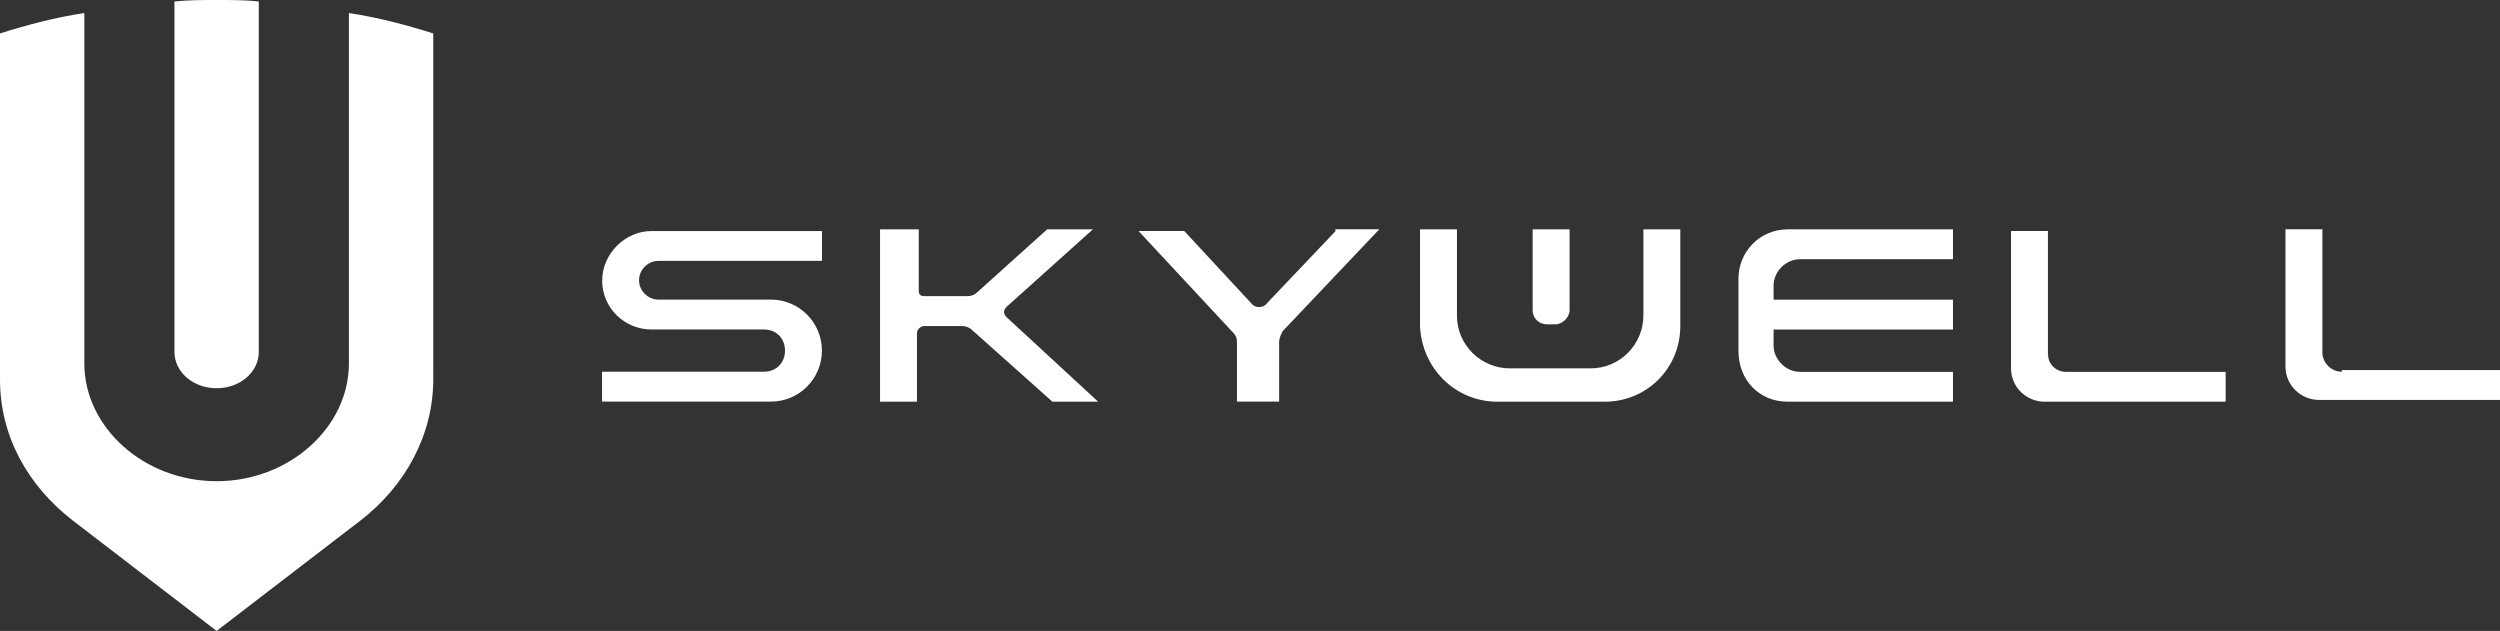
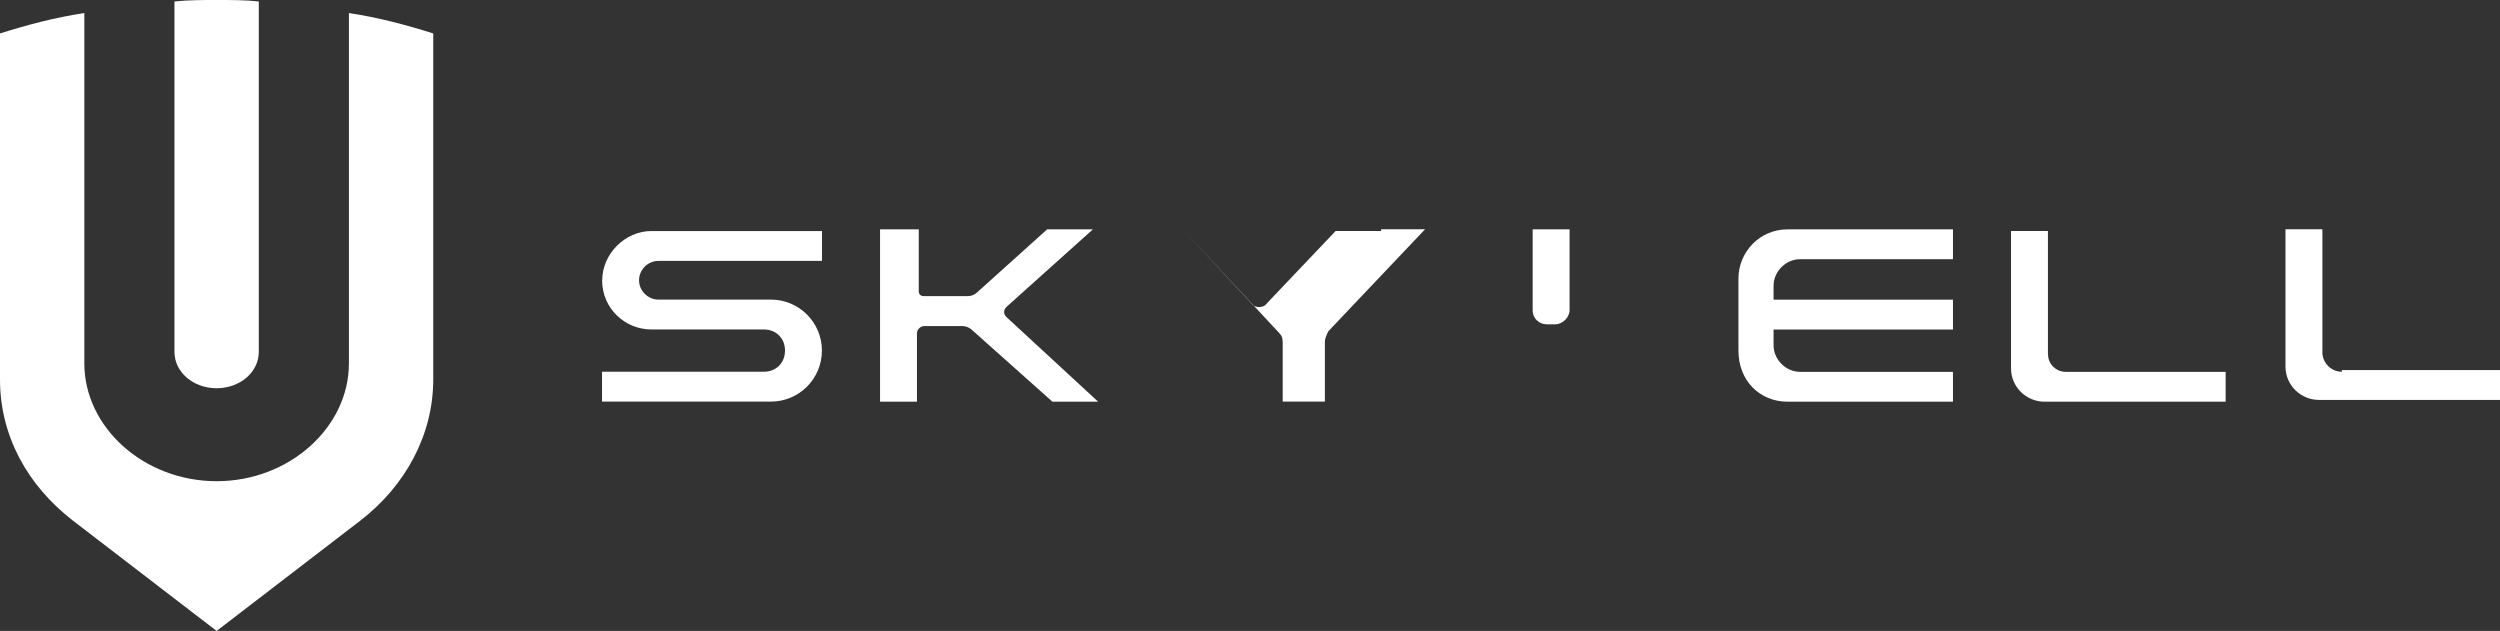
<svg xmlns="http://www.w3.org/2000/svg" id="Layer_2" data-name="Layer 2" viewBox="0 0 237.74 60">
  <rect x="0" y="0" width="237.74" height="60" fill="#333333" stroke="none" />
  <defs>
    <style>
      .cls-1 {
        fill: #fff;
      }
    </style>
  </defs>
  <g id="Layer_1-2" data-name="Layer 1">
    <g>
      <g>
        <path class="cls-1" d="M33.18,1.24V34.56c0,6.08-5.67,11.2-12.58,11.2s-12.58-5.12-12.58-11.2V1.24C5.25,1.66,2.63,2.35,0,3.18V36.08c0,5.39,2.63,10.09,6.91,13.41l13.69,10.51,13.69-10.51c4.29-3.32,6.91-8.16,6.91-13.41V3.18c-2.63-.83-5.25-1.52-8.02-1.94Z" />
        <path class="cls-1" d="M16.59,33.46c0,1.94,1.8,3.46,4.01,3.46s4.01-1.52,4.01-3.46V.14c-1.24-.14-2.63-.14-4.01-.14s-2.63,0-4.01,.14V33.46Z" />
      </g>
      <g>
        <path class="cls-1" d="M57.26,26.65c0,2.68,2.17,4.68,4.68,4.68h10.7c1.17,0,2.01,.84,2.01,2.01s-.84,2.01-2.01,2.01h-15.39v2.84h16.06c2.68,0,4.85-2.17,4.85-4.85s-2.17-4.85-4.85-4.85h-10.7c-1,0-1.84-.84-1.84-1.84s.84-1.84,1.84-1.84h15.56v-2.84h-16.22c-2.51,0-4.68,2.17-4.68,4.68Z" />
        <path class="cls-1" d="M104.43,38.2l-8.7-8.03c-.33-.33-.33-.67,0-1l8.2-7.36h-4.35l-6.69,6.02c-.17,.17-.5,.33-.84,.33h-4.18c-.33,0-.5-.17-.5-.5v-5.85h-3.68v16.39h3.51v-6.52c0-.33,.33-.67,.67-.67h3.68c.33,0,.67,.17,.84,.33l7.69,6.86h4.35Z" />
-         <path class="cls-1" d="M127.01,21.97l-6.52,6.86c-.33,.5-1.17,.5-1.51,0l-6.36-6.86h-4.35l9.03,9.7c.33,.33,.33,.67,.33,1v5.52h4.01v-5.69c0-.33,.17-.67,.33-1l9.2-9.7h-4.18v.17Z" />
+         <path class="cls-1" d="M127.01,21.97l-6.52,6.86c-.33,.5-1.17,.5-1.51,0l-6.36-6.86l9.03,9.7c.33,.33,.33,.67,.33,1v5.52h4.01v-5.69c0-.33,.17-.67,.33-1l9.2-9.7h-4.18v.17Z" />
        <path class="cls-1" d="M170,38.2h15.72v-2.84h-14.55c-1.34,0-2.51-1.17-2.51-2.51v-1.51h17.06v-2.84h-17.06v-1.34c0-1.34,1.17-2.51,2.51-2.51h14.55v-2.84h-15.72c-2.68,0-4.68,2.17-4.68,4.68v6.86c0,2.84,2.01,4.85,4.68,4.85Z" />
        <path class="cls-1" d="M194.75,33.68v-11.71h-3.51v13.05c0,1.84,1.51,3.18,3.18,3.18h17.23v-2.84h-15.22c-.84,0-1.67-.67-1.67-1.67Z" />
        <path class="cls-1" d="M222.69,35.35c-1,0-1.84-.84-1.84-1.84v-11.71h-3.51v13.05c0,1.84,1.51,3.18,3.18,3.18h17.23v-2.84h-15.05v.17Z" />
-         <path class="cls-1" d="M142.4,38.2h10.2c4.01,0,7.19-3.18,7.19-7.19v-9.2h-3.51v8.2c0,2.68-2.17,5.02-5.02,5.02h-7.69c-2.68,0-5.02-2.17-5.02-5.02v-8.2h-3.51v9.2c.17,4.01,3.35,7.19,7.36,7.19Z" />
        <path class="cls-1" d="M147.08,30.84h.84c.67,0,1.34-.67,1.34-1.34v-7.69h-3.51v7.69c0,.84,.67,1.34,1.34,1.34Z" />
      </g>
    </g>
  </g>
</svg>